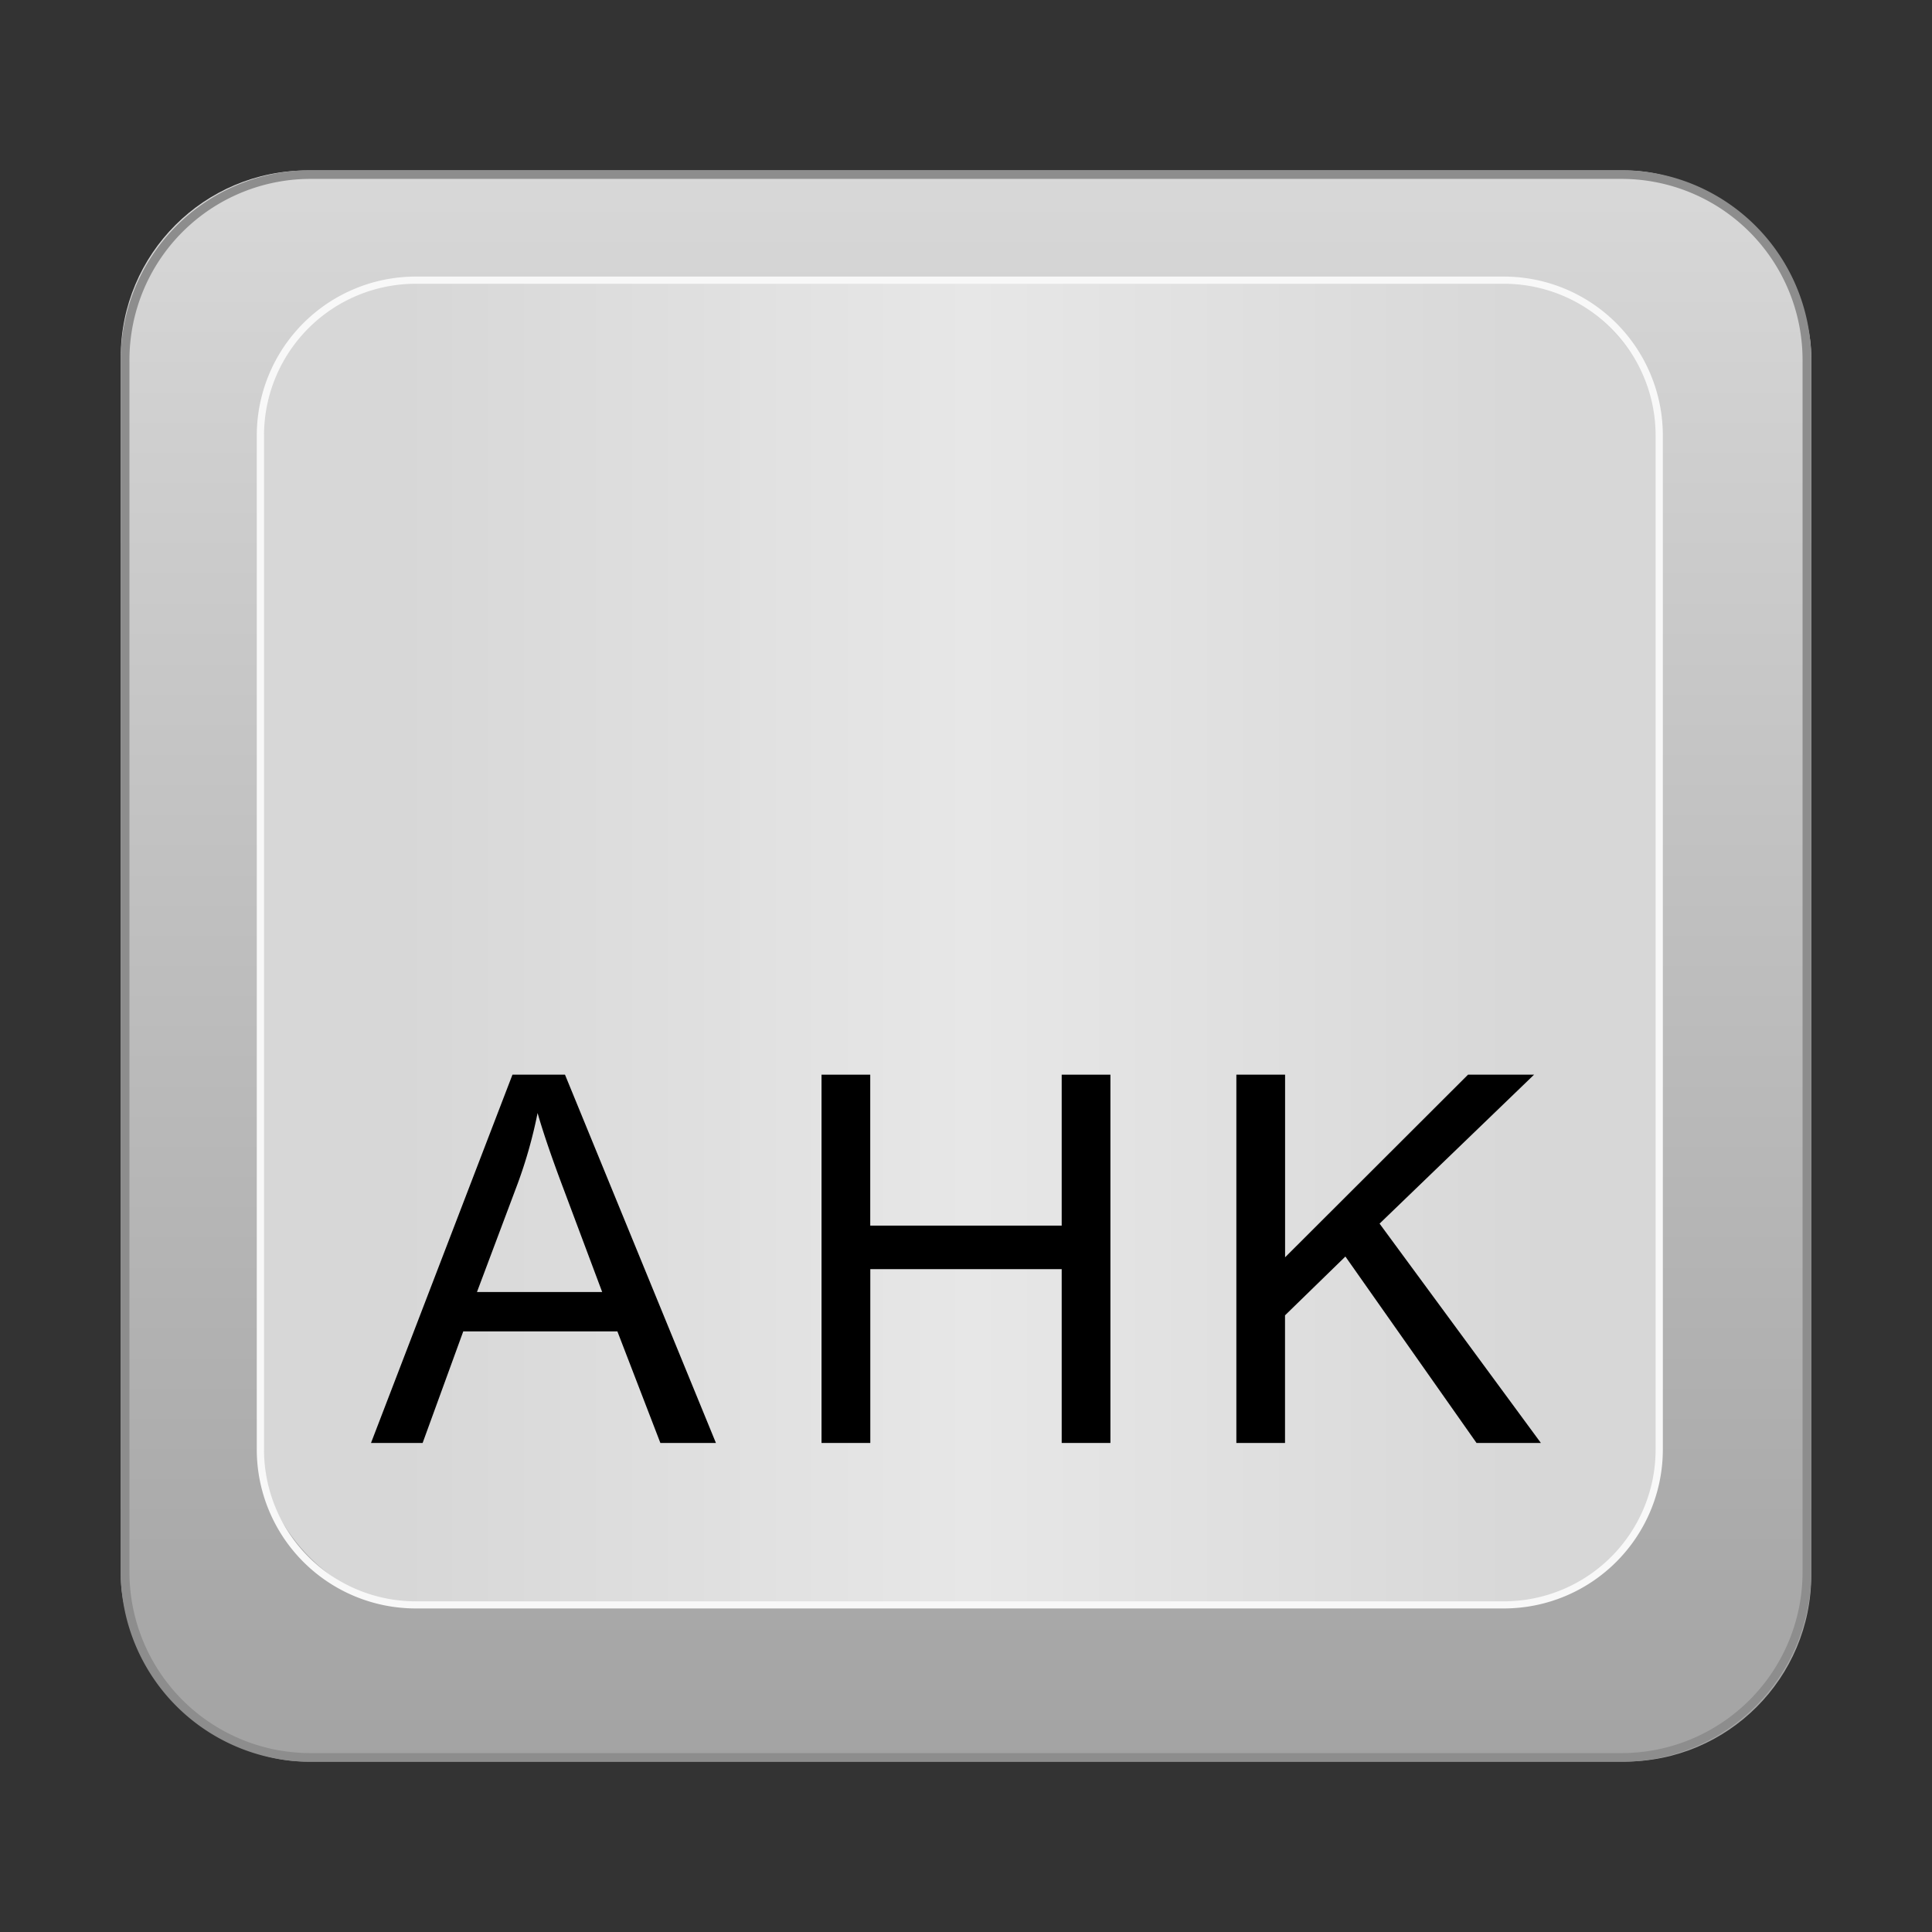
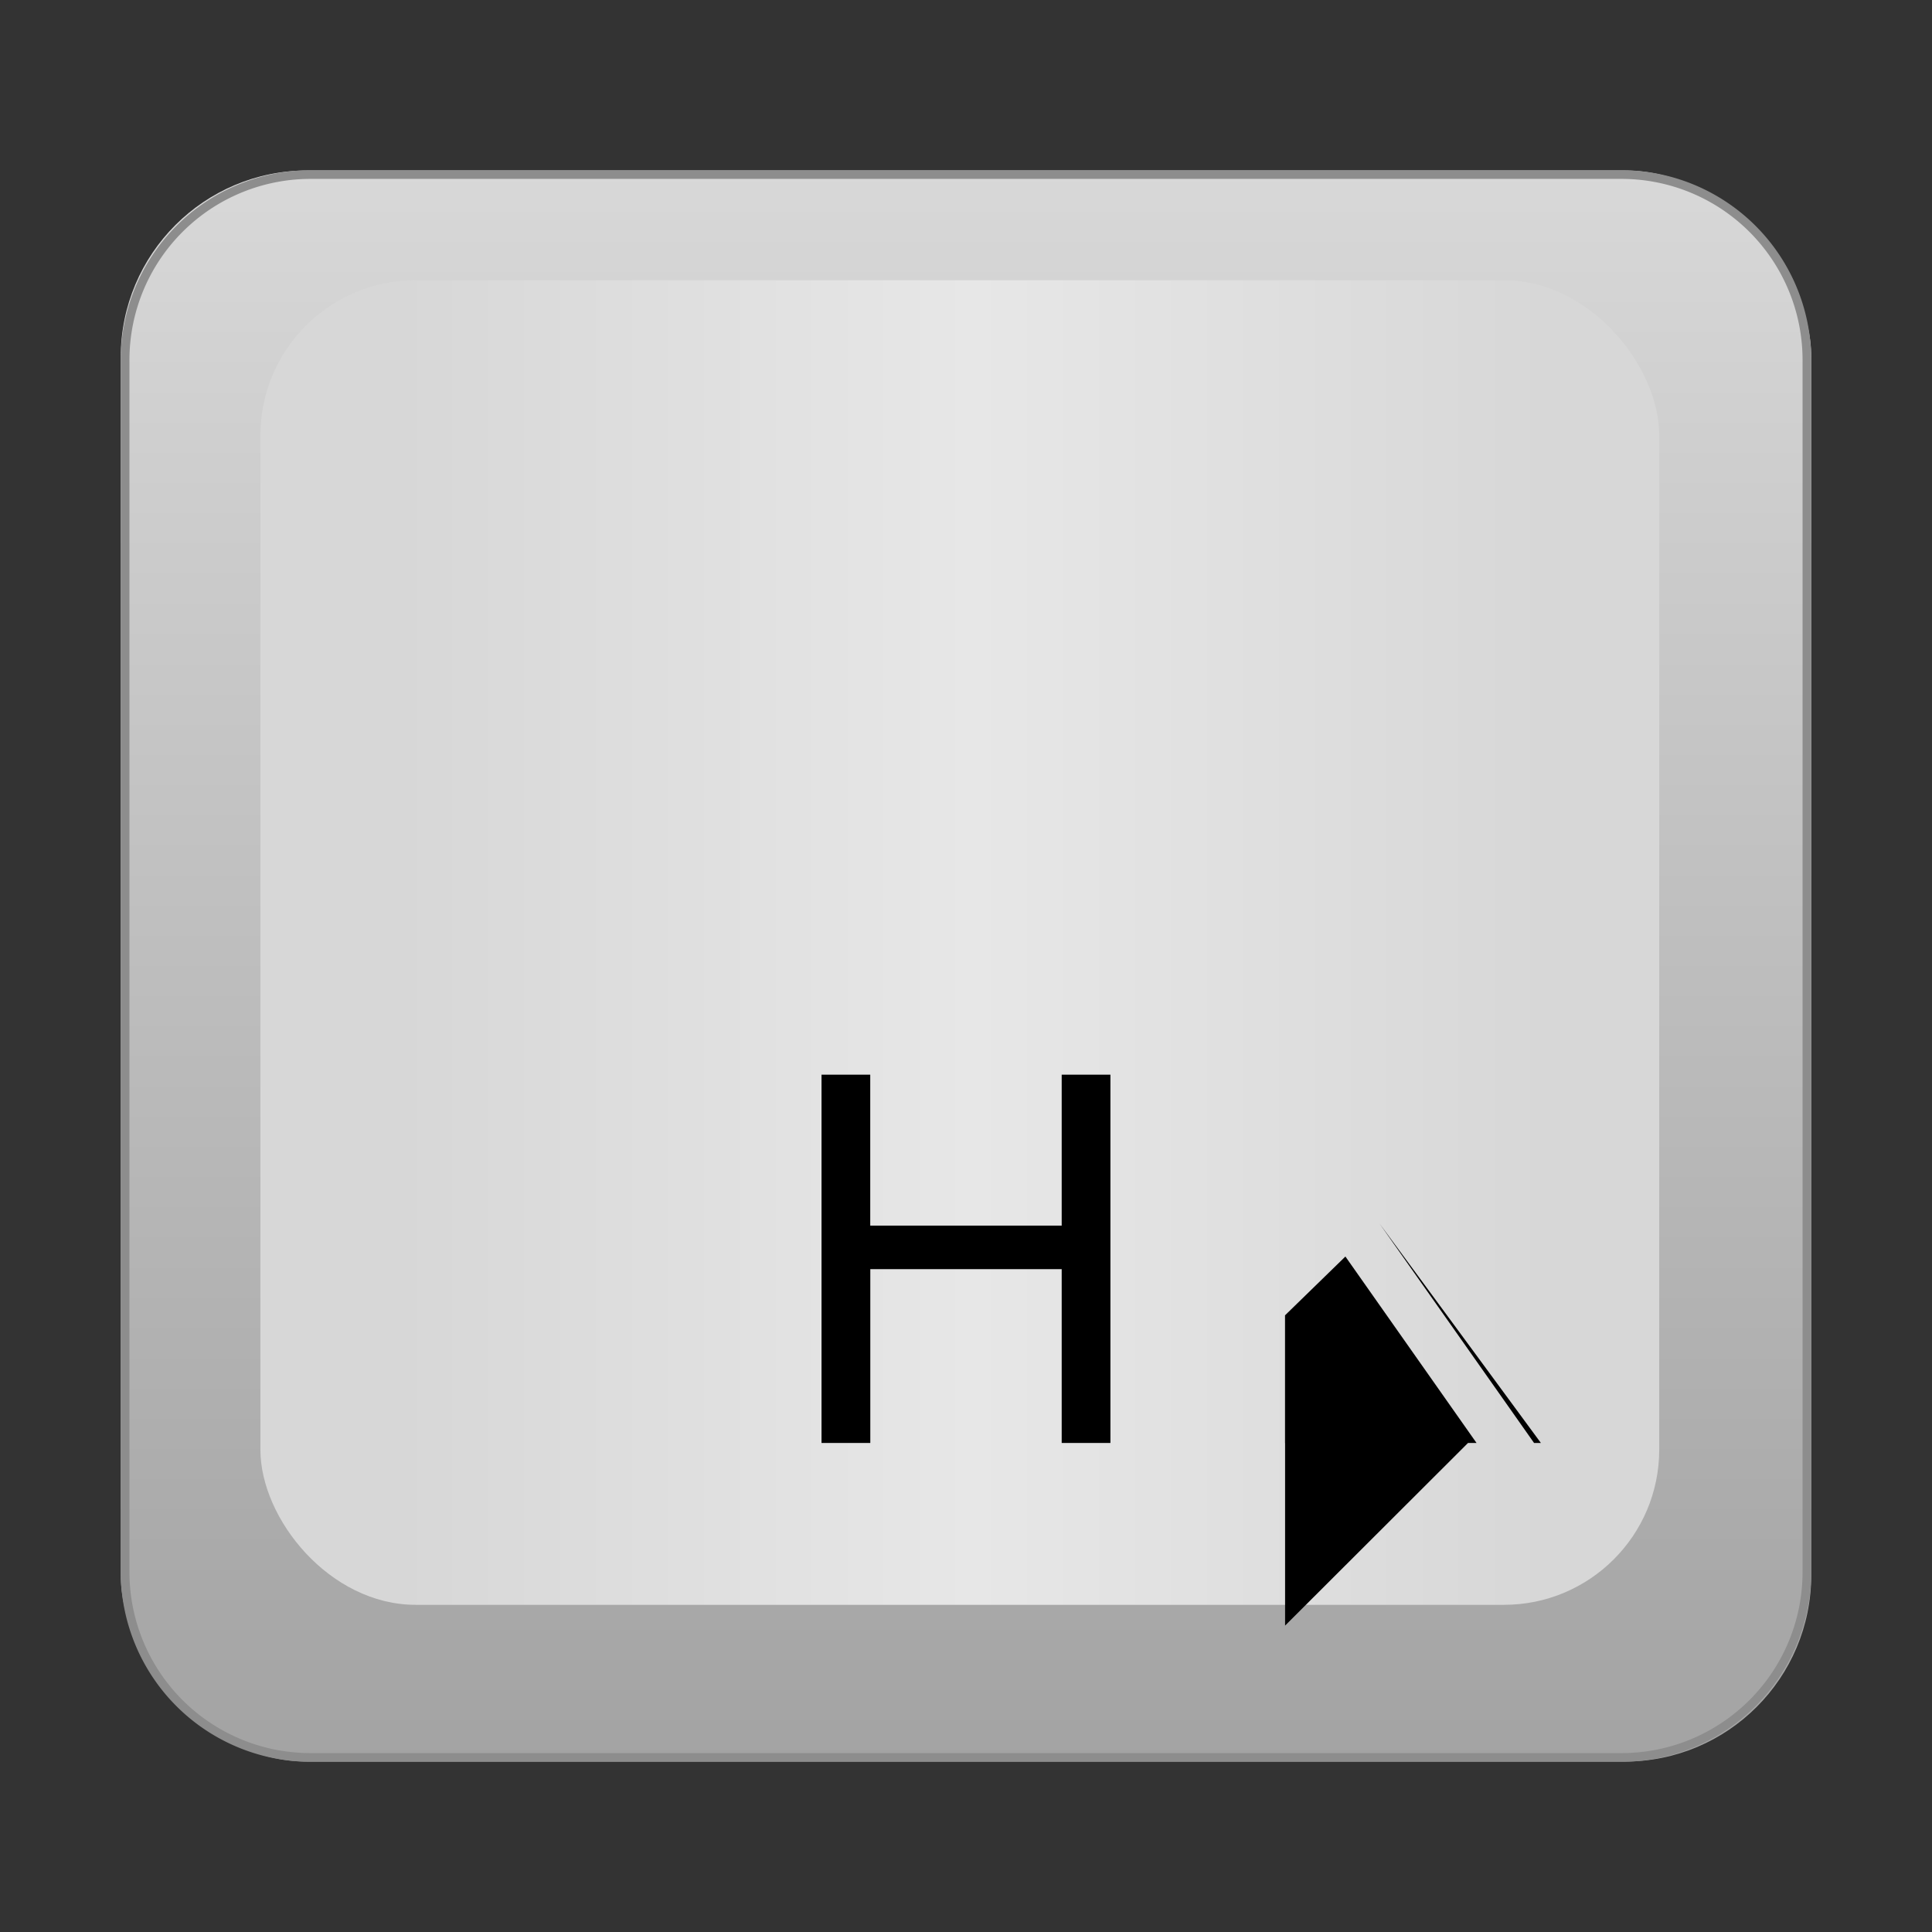
<svg xmlns="http://www.w3.org/2000/svg" width="800px" height="800px" viewBox="0 0 32 32">
  <rect x="0" y="0" width="32" height="32" fill="#333333" stroke="none" />
  <defs>
    <linearGradient id="a" x1="54.604" y1="168.388" x2="54.604" y2="194.885" gradientTransform="translate(-38.604 -165.636)" gradientUnits="userSpaceOnUse">
      <stop offset="0" stop-color="#d8d8d8" />
      <stop offset="1" stop-color="#a3a3a3" />
    </linearGradient>
    <linearGradient id="b" x1="68.756" y1="209.152" x2="91.638" y2="209.152" gradientTransform="translate(-50.601 -159.449) scale(0.832 0.837)" gradientUnits="userSpaceOnUse">
      <stop offset="0" stop-color="#d7d7d7" />
      <stop offset="0.5" stop-color="#e7e7e7" />
      <stop offset="1" stop-color="#d7d7d7" />
    </linearGradient>
  </defs>
  <title>file_type_autohotkey</title>
  <rect x="2" y="2.824" width="28" height="26.353" rx="3.088" ry="3.088" style="fill:url(#a)" />
  <path d="M26.856,29.181H5.144A3.148,3.148,0,0,1,2,26.037V5.963A3.148,3.148,0,0,1,5.144,2.819H26.856A3.148,3.148,0,0,1,30,5.963V26.037A3.148,3.148,0,0,1,26.856,29.181ZM5.144,2.963a3,3,0,0,0-3,3h0V26.037a3,3,0,0,0,3,3H26.856a3,3,0,0,0,3-3V5.963a3,3,0,0,0-3-3Z" style="fill:#8d8d8d" />
  <rect x="4.313" y="4.641" width="23.169" height="21.94" rx="2.571" ry="2.571" style="fill:url(#b)" />
-   <path d="M24.911,26.641H6.884A2.634,2.634,0,0,1,4.253,24.01V7.212A2.634,2.634,0,0,1,6.884,4.581H24.911a2.634,2.634,0,0,1,2.631,2.631v16.8A2.634,2.634,0,0,1,24.911,26.641ZM6.884,4.7A2.514,2.514,0,0,0,4.373,7.212v16.8a2.514,2.514,0,0,0,2.511,2.511H24.911a2.514,2.514,0,0,0,2.511-2.511V7.212A2.514,2.514,0,0,0,24.911,4.7Z" style="fill:#f8f8f8" />
-   <path d="M6.145,23.9l2.343-6.1h.87l2.5,6.1h-.92l-.712-1.848H7.673L7,23.9ZM7.9,21.4H9.974l-.637-1.7q-.291-.77-.433-1.265A7.776,7.776,0,0,1,8.576,19.6Z" />
  <path d="M13.607,23.9V17.8h.807v2.5h3.171V17.8h.807v6.1h-.807V21.021h-3.17V23.9Z" />
-   <path d="M20.478,23.9V17.8h.807v3.025l3.03-3.025h1.094L22.85,20.267,25.522,23.9H24.456l-2.172-3.088-1,.974V23.9Z" />
+   <path d="M20.478,23.9h.807v3.025l3.03-3.025h1.094L22.85,20.267,25.522,23.9H24.456l-2.172-3.088-1,.974V23.9Z" />
</svg>